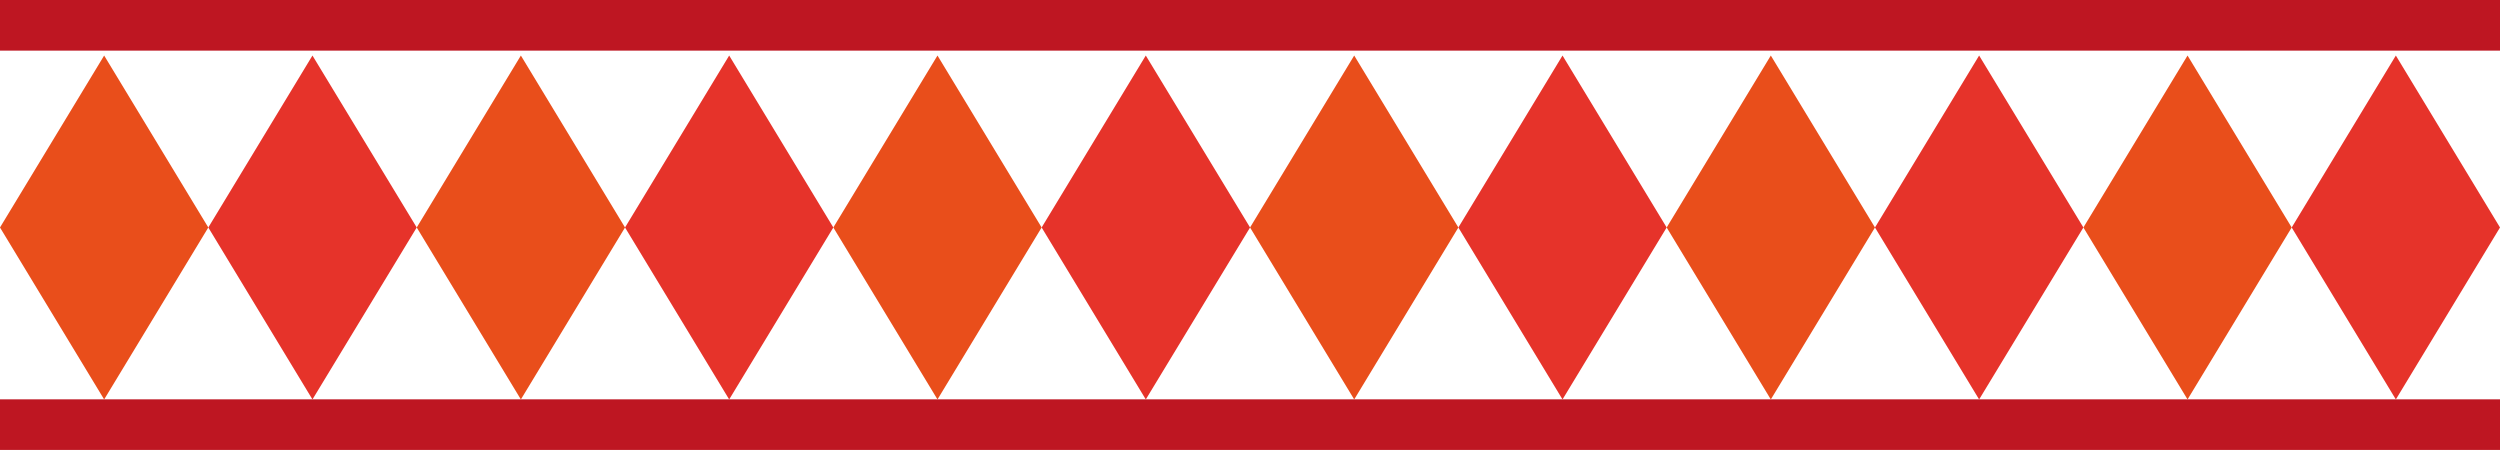
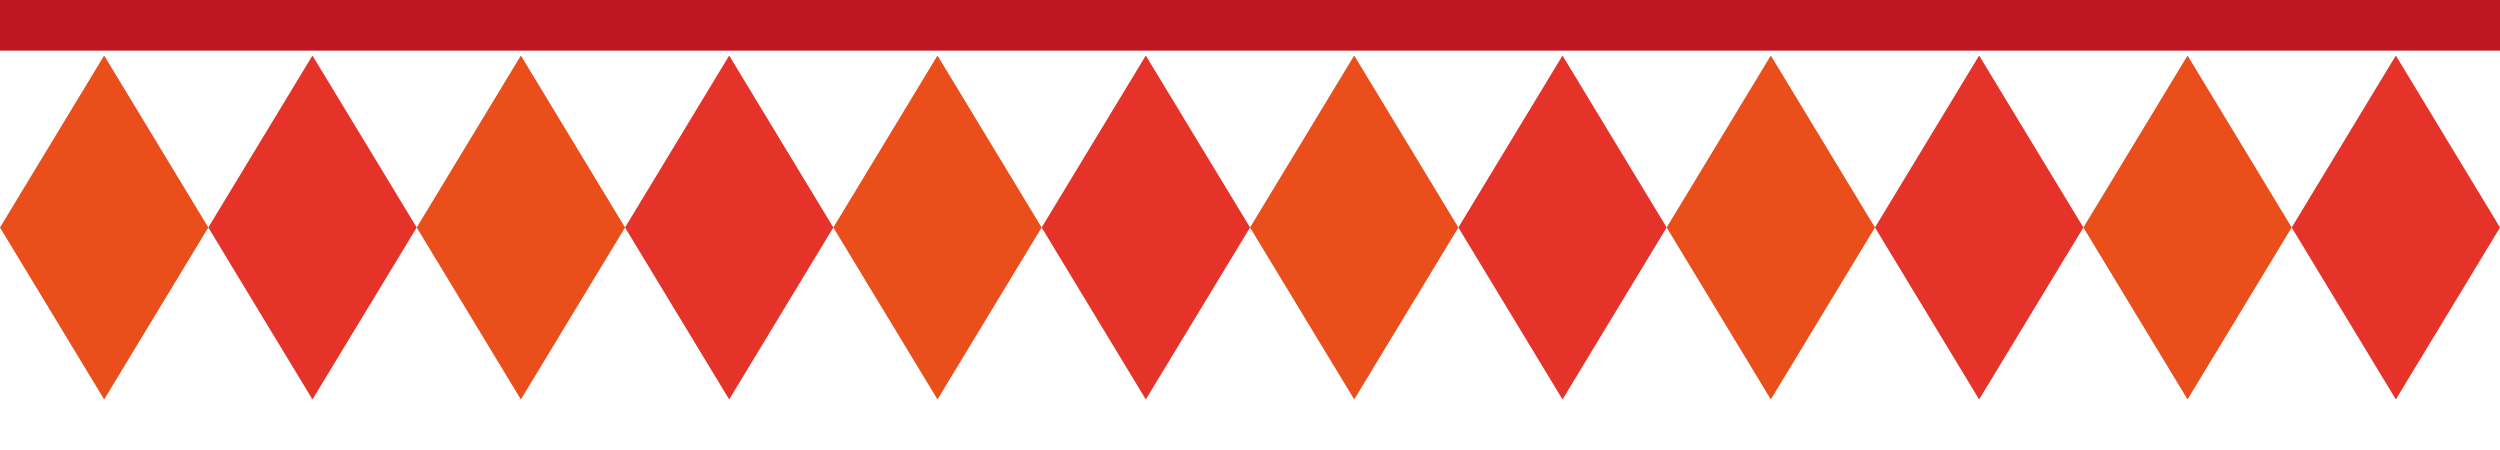
<svg xmlns="http://www.w3.org/2000/svg" id="_Слой_2" data-name="Слой_2" viewBox="0 0 224.19 40.35">
  <defs>
    <style> .cls-1 { fill: #be1622; } .cls-2 { fill: #e94e1b; } .cls-3 { fill: #e6332a; } </style>
  </defs>
  <g id="Layer_1">
    <g>
      <rect class="cls-1" width="224.19" height="4.54" transform="translate(224.19 4.54) rotate(180)" />
-       <rect class="cls-1" y="35.82" width="224.19" height="4.54" transform="translate(224.19 76.17) rotate(180)" />
      <g>
        <polygon class="cls-2" points="9.34 4.98 0 20.4 9.34 35.82 18.68 20.4 9.34 4.98" />
        <polygon class="cls-3" points="28.02 4.98 18.68 20.4 28.02 35.82 37.37 20.4 28.02 4.98" />
        <polygon class="cls-2" points="46.71 4.98 37.37 20.4 46.71 35.82 56.05 20.4 46.71 4.98" />
        <polygon class="cls-3" points="65.39 4.98 56.05 20.4 65.39 35.82 74.73 20.4 65.39 4.98" />
        <polygon class="cls-2" points="84.07 4.98 74.73 20.4 84.07 35.82 93.41 20.4 84.07 4.98" />
        <polygon class="cls-3" points="102.75 4.98 93.41 20.4 102.75 35.82 112.1 20.4 102.75 4.98" />
        <polygon class="cls-2" points="121.44 4.98 112.1 20.4 121.44 35.82 130.78 20.4 121.44 4.98" />
        <polygon class="cls-3" points="140.12 4.98 130.78 20.4 140.12 35.82 149.46 20.4 140.12 4.98" />
        <polygon class="cls-2" points="158.8 4.98 149.46 20.4 158.8 35.82 168.14 20.4 158.8 4.98" />
        <polygon class="cls-3" points="177.48 4.98 168.14 20.4 177.48 35.82 186.83 20.4 177.48 4.98" />
        <polygon class="cls-2" points="196.17 4.98 186.83 20.4 196.17 35.82 205.51 20.4 196.17 4.98" />
        <polygon class="cls-3" points="214.85 4.98 205.51 20.4 214.85 35.82 224.19 20.4 214.85 4.98" />
      </g>
    </g>
  </g>
</svg>